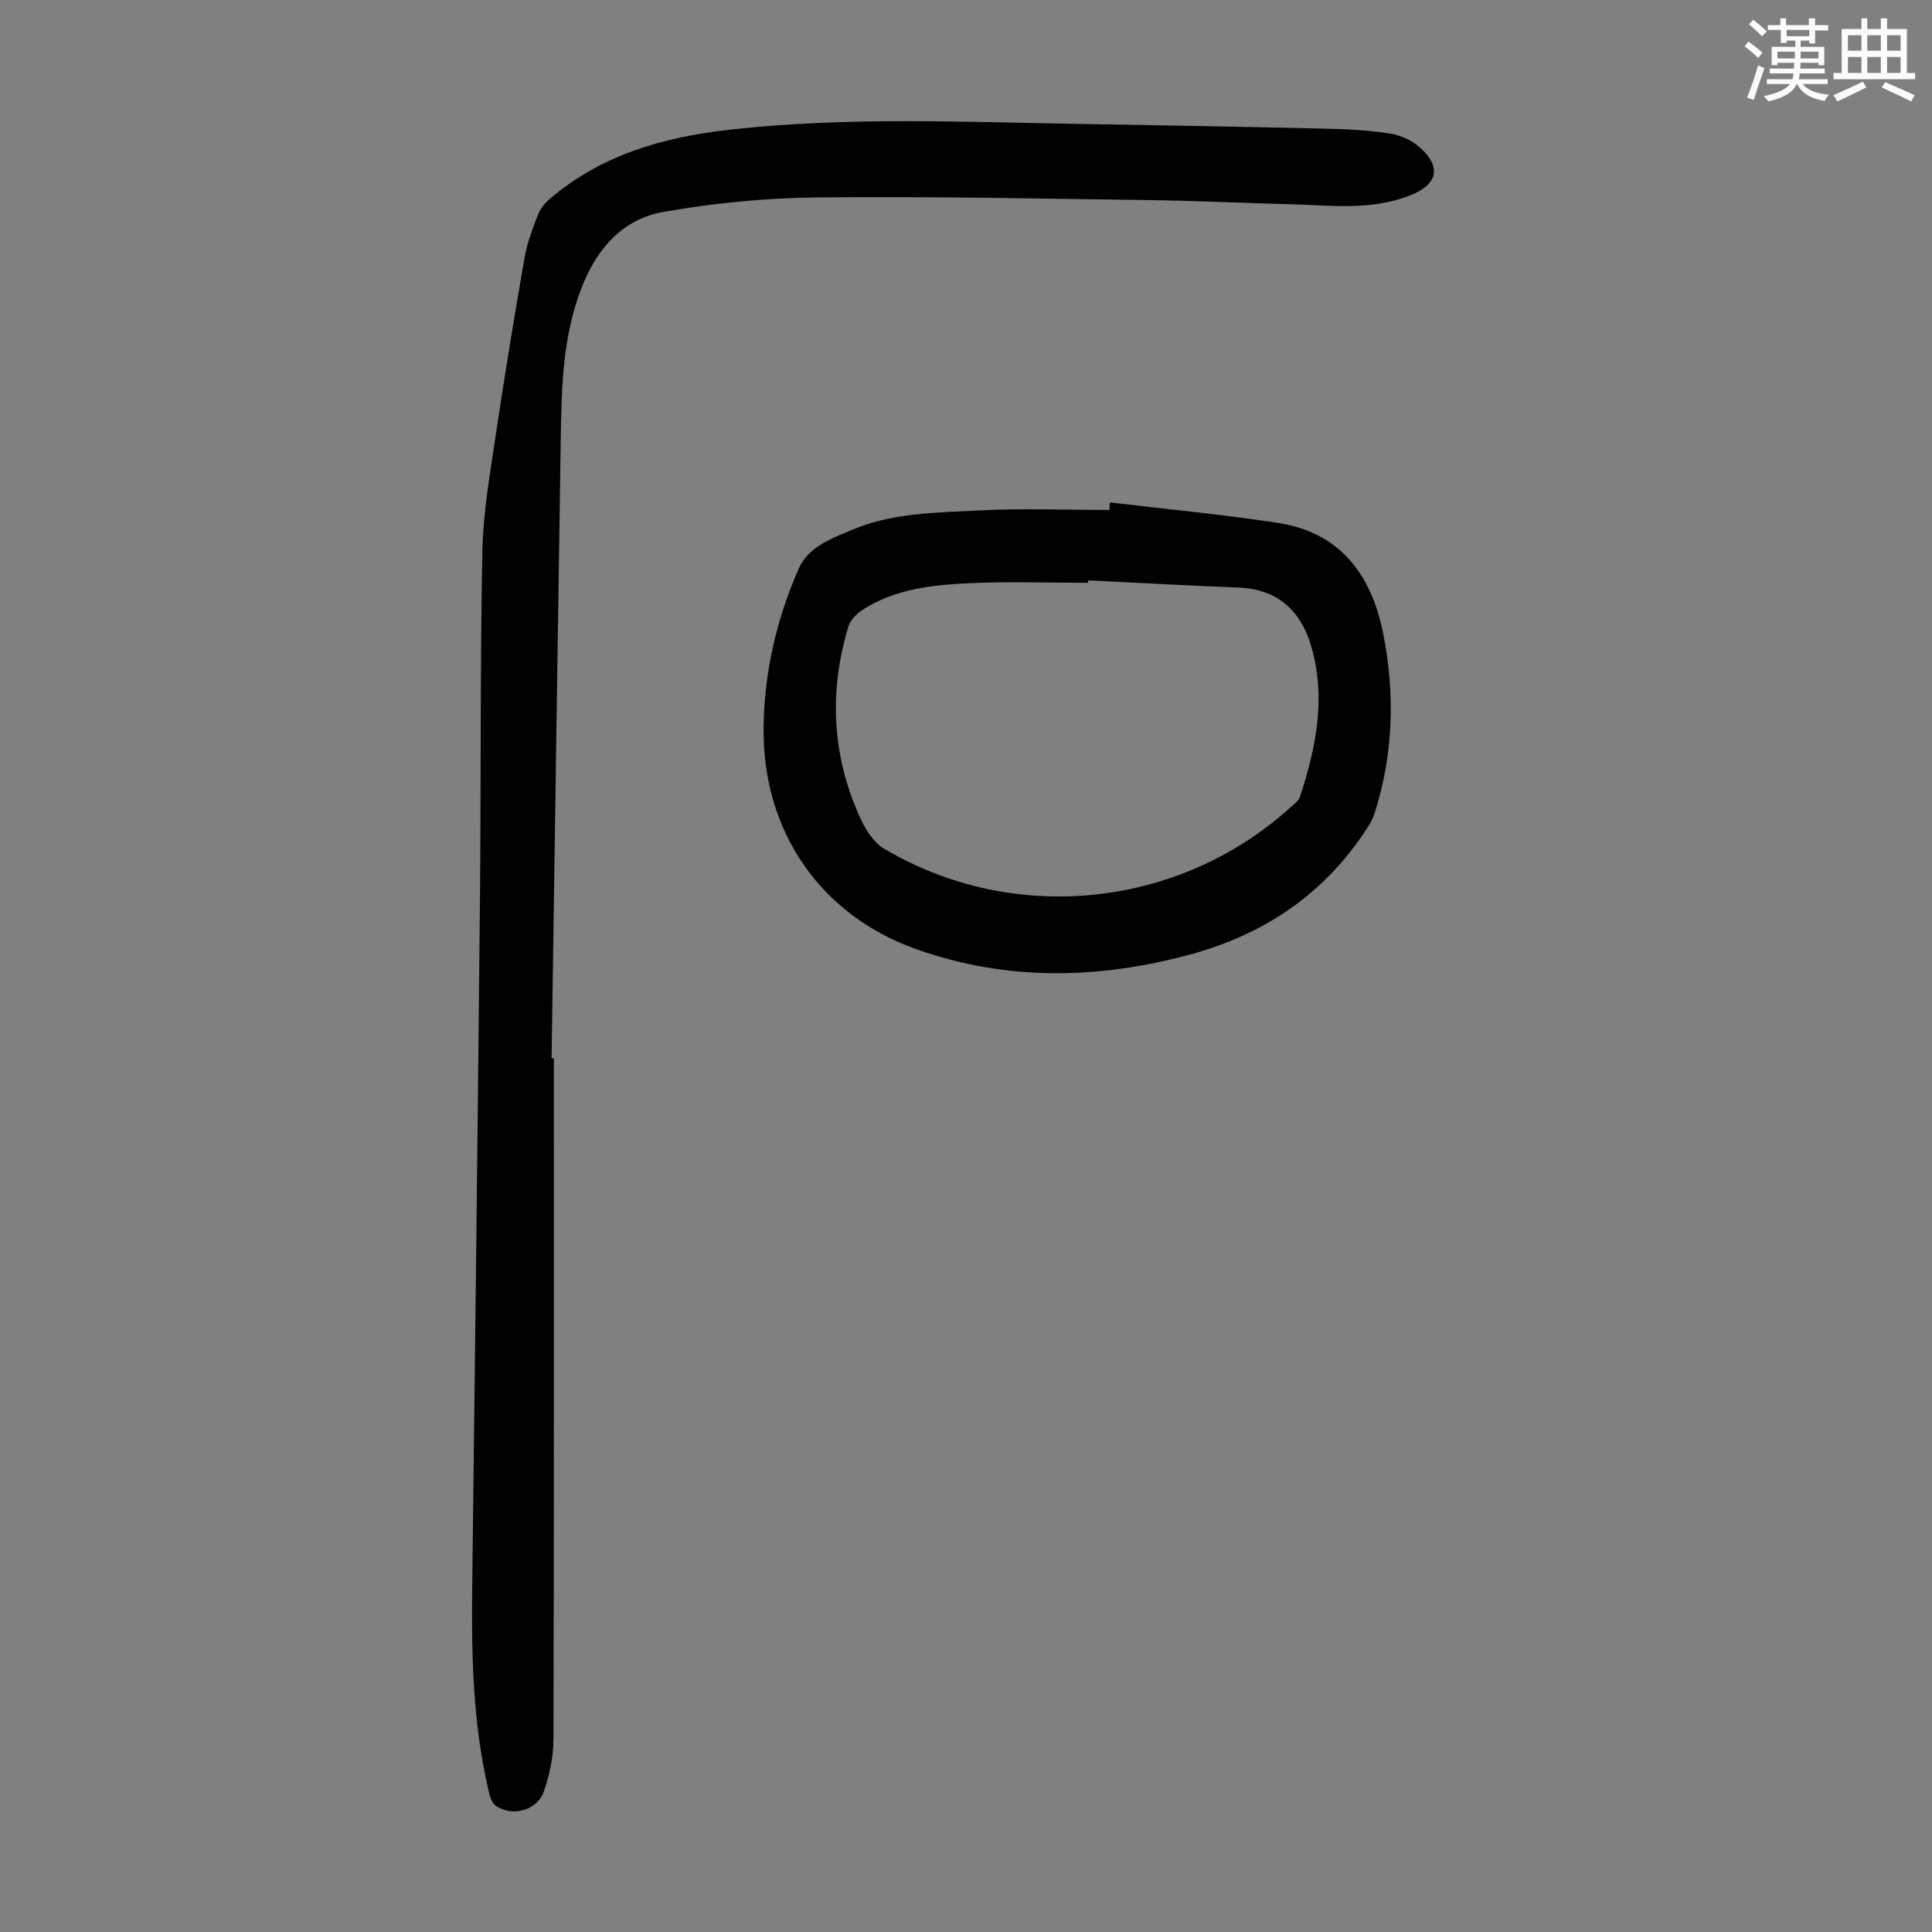
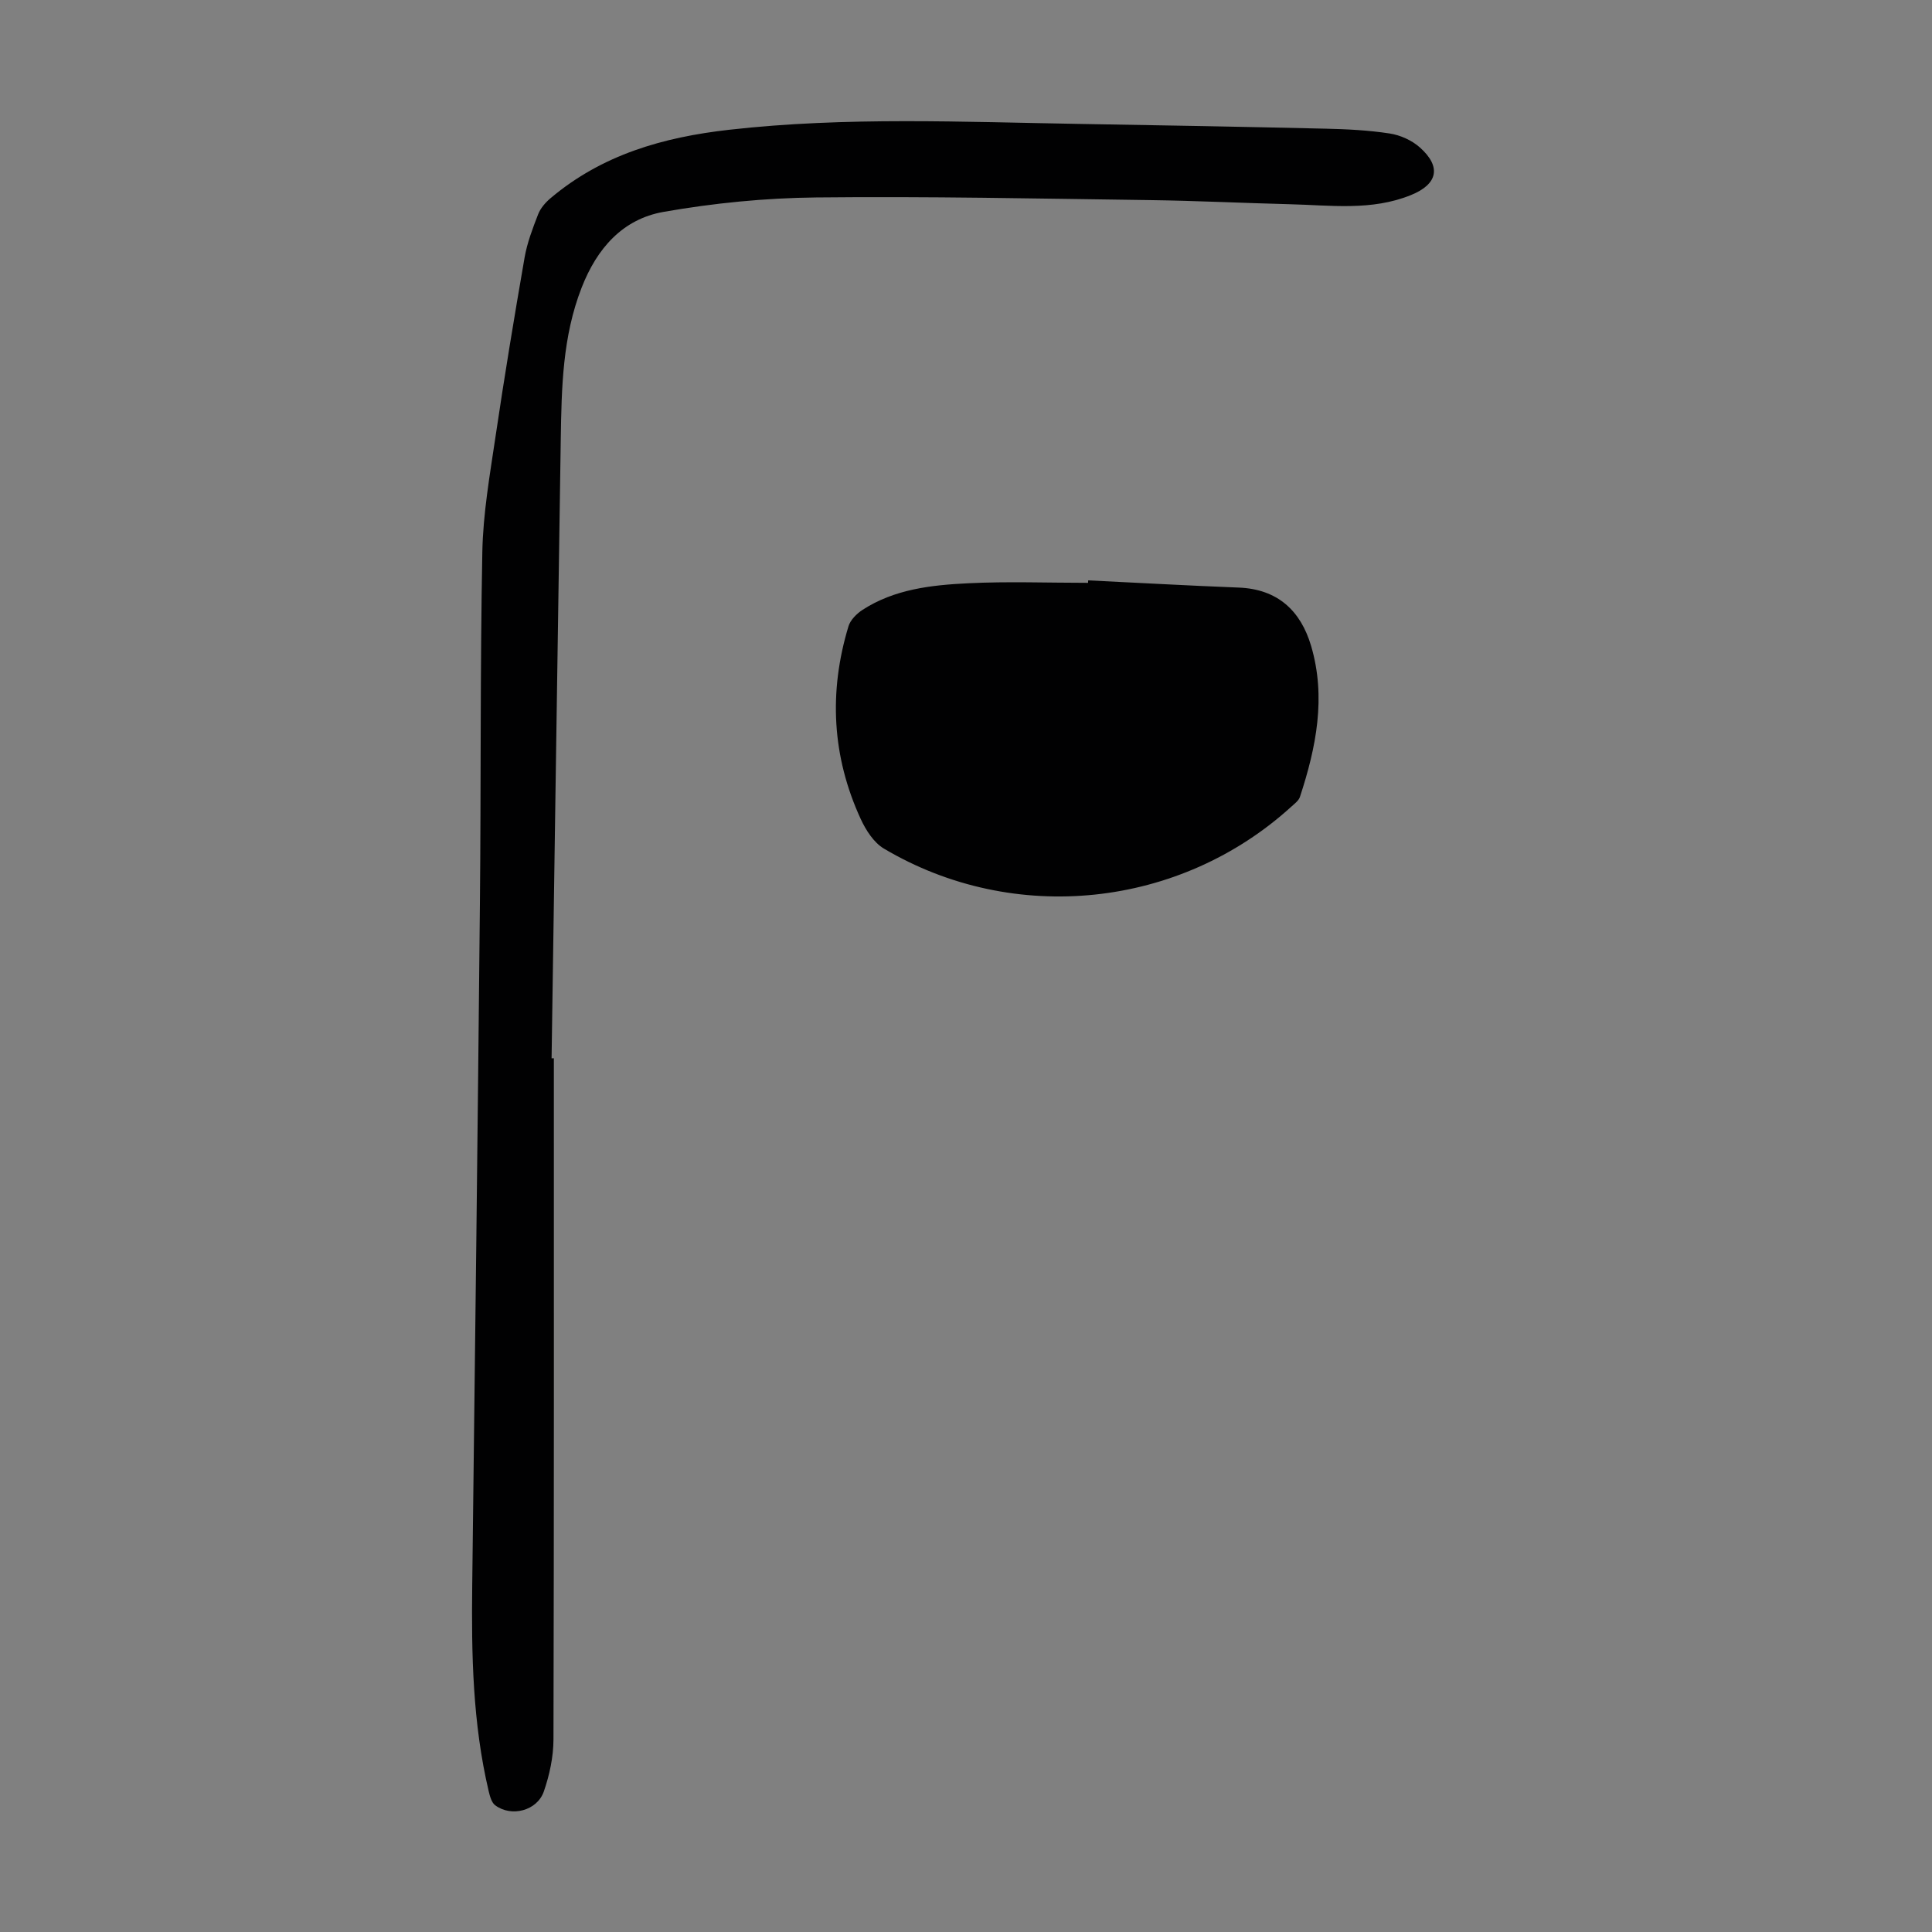
<svg xmlns="http://www.w3.org/2000/svg" enable-background="new 0 0 400 400" viewBox="0 0 400 400">
  <rect x="0" y="0" width="400" height="400" fill="#808080" stroke="none" />
-   <path d="m361.2 9.6.8-1c.9.7 1.9 1.4 2.9 2.3l-.9 1.1c-1-1-2-1.8-2.8-2.4zm.5 10.6c.9-2.1 1.6-4.3 2.3-6.7.4.2.8.4 1.3.6-.7 2.1-1.5 4.3-2.2 6.6zm.4-15.2.9-.9c1 .8 2 1.6 2.8 2.4l-1 1c-.9-.9-1.8-1.7-2.7-2.5zm12.5-1.2h1.2v1.4h2.7v1.1h-2.7v2.7h-1.2v-.6h-1.8v1.3h4.9v3.8h-1.2v-.5h-3.7c0 .4-.1.9-.1 1.2h5.1v1h-5.2c0 .5-.1.9-.2 1.2h6v1h-5.2c1.1 1.3 2.9 2 5.5 2.2-.4.4-.7.8-.9 1.3-2.9-.5-4.8-1.6-5.7-3.5h-.1c-.8 1.7-2.7 2.9-5.9 3.6-.2-.4-.6-.8-.9-1.1 2.8-.6 4.6-1.4 5.4-2.5h-4.8v-1h5.3c.1-.3.2-.7.2-1.2h-4.9v-1h5c0-.4 0-.8.1-1.2h-3.5v.5h-1.2v-3.8h4.9v-1.3h-1.8v.5h-1.2v-2.7h-2.7v-1h2.6v-1.4h1.2v1.4h4.7v-1.4zm-6.6 8.3h3.6c0-.4 0-.9 0-1.4h-3.6zm1.9-4.6h4.7v-1.3h-4.7zm6.6 3.2h-3.7v1.4h3.7z" fill="#fbfcfa" />
-   <path d="m385.3 3.8h1.3v2.2h2.8v-2.2h1.3v2.2h4.1v9.1h1.7v1.3h-16.9v-1.3h1.7v-9.1h4.1v-2.2zm.4 13.1.7 1.2c-1.8.9-3.8 1.9-6 2.9-.2-.4-.5-.8-.8-1.3 2.3-1 4.3-1.9 6.1-2.8zm-3.1-6.4h2.8v-3.2h-2.8zm0 4.6h2.8v-3.3h-2.8zm4-4.6h2.8v-3.2h-2.8zm0 4.6h2.8v-3.3h-2.8zm3.7 1.9c2.1.9 4.1 1.8 6.1 2.7l-.7 1.3c-2.2-1.1-4.2-2-6.1-2.9zm3.2-9.7h-2.8v3.2h2.8zm-2.8 7.8h2.8v-3.3h-2.8z" fill="#fbfcfa" />
  <g fill="#010102">
    <path d="m114.67 219.11c0 47.01.04 94.02-.08 141.03-.01 3.6-.81 7.33-1.99 10.75-1.39 4.02-6.73 5.38-10.08 2.87-.75-.56-1.09-1.87-1.34-2.9-3.32-14.06-3.59-28.35-3.41-42.71.58-47 1.13-93.99 1.59-140.99.24-24.28.04-48.57.5-72.85.15-8 1.56-16.01 2.74-23.97 1.83-12.37 3.87-24.7 6.01-37.02.53-3.05 1.67-6.03 2.8-8.94.49-1.27 1.52-2.46 2.58-3.35 10.67-9.01 23.31-12.62 36.96-14.16 24.24-2.74 48.49-1.61 72.75-1.21 16.89.27 33.78.59 50.67.98 4.47.1 8.96.32 13.37 1 2.19.34 4.57 1.41 6.22 2.88 4.53 4.03 3.69 7.61-1.8 9.85-8.21 3.35-16.74 2.11-25.2 1.91-9.61-.24-19.22-.72-28.84-.85-23.05-.31-46.11-.8-69.15-.55-10.55.11-21.2 1.16-31.6 2.99-8.44 1.49-13.76 7.52-16.94 15.66-3.98 10.17-4.16 20.74-4.33 31.36-.65 42.74-1.27 85.48-1.9 128.23.15-.02.31-.02.47-.01z" />
-     <path d="m229.79 104.02c11.62 1.39 23.28 2.48 34.84 4.25 12.93 1.97 19.36 10.89 21.74 22.88 2.47 12.43 2.15 24.91-1.74 37.12-.3.94-.75 1.86-1.27 2.69-8.79 13.91-21.44 22.49-37.17 26.72-18.91 5.08-37.77 5.46-56.42-1.14-19.93-7.06-31.84-24.41-31.68-45.65.09-11.58 2.67-22.66 7.28-33.17 2.02-4.61 7.01-6.33 11.42-8.17 8.23-3.41 17.07-3.4 25.74-3.86 9.03-.48 18.1-.11 27.15-.11.04-.52.08-1.04.11-1.56zm-4.49 16.14c-.01.17-.02.34-.03.51-8.29 0-16.59-.32-24.85.09-7.58.37-15.22 1.21-21.85 5.51-1.21.79-2.5 2.08-2.9 3.39-4.12 13.59-3.42 26.97 2.53 39.9 1.07 2.32 2.71 4.89 4.8 6.13 26.93 15.98 61.3 12.34 84.41-8.73.65-.59 1.48-1.21 1.73-1.98 3.36-10.22 5.45-20.63 2.31-31.25-2.15-7.28-6.93-11.78-15.03-12.08-10.37-.4-20.74-.99-31.12-1.49z" />
+     <path d="m229.79 104.02zm-4.49 16.14c-.01.17-.02.34-.03.51-8.29 0-16.59-.32-24.85.09-7.58.37-15.22 1.21-21.85 5.51-1.21.79-2.5 2.08-2.9 3.39-4.12 13.59-3.42 26.97 2.53 39.9 1.07 2.32 2.71 4.89 4.8 6.13 26.93 15.98 61.3 12.34 84.41-8.73.65-.59 1.48-1.21 1.73-1.98 3.36-10.22 5.45-20.63 2.31-31.25-2.15-7.28-6.93-11.78-15.03-12.08-10.37-.4-20.74-.99-31.12-1.49z" />
  </g>
</svg>